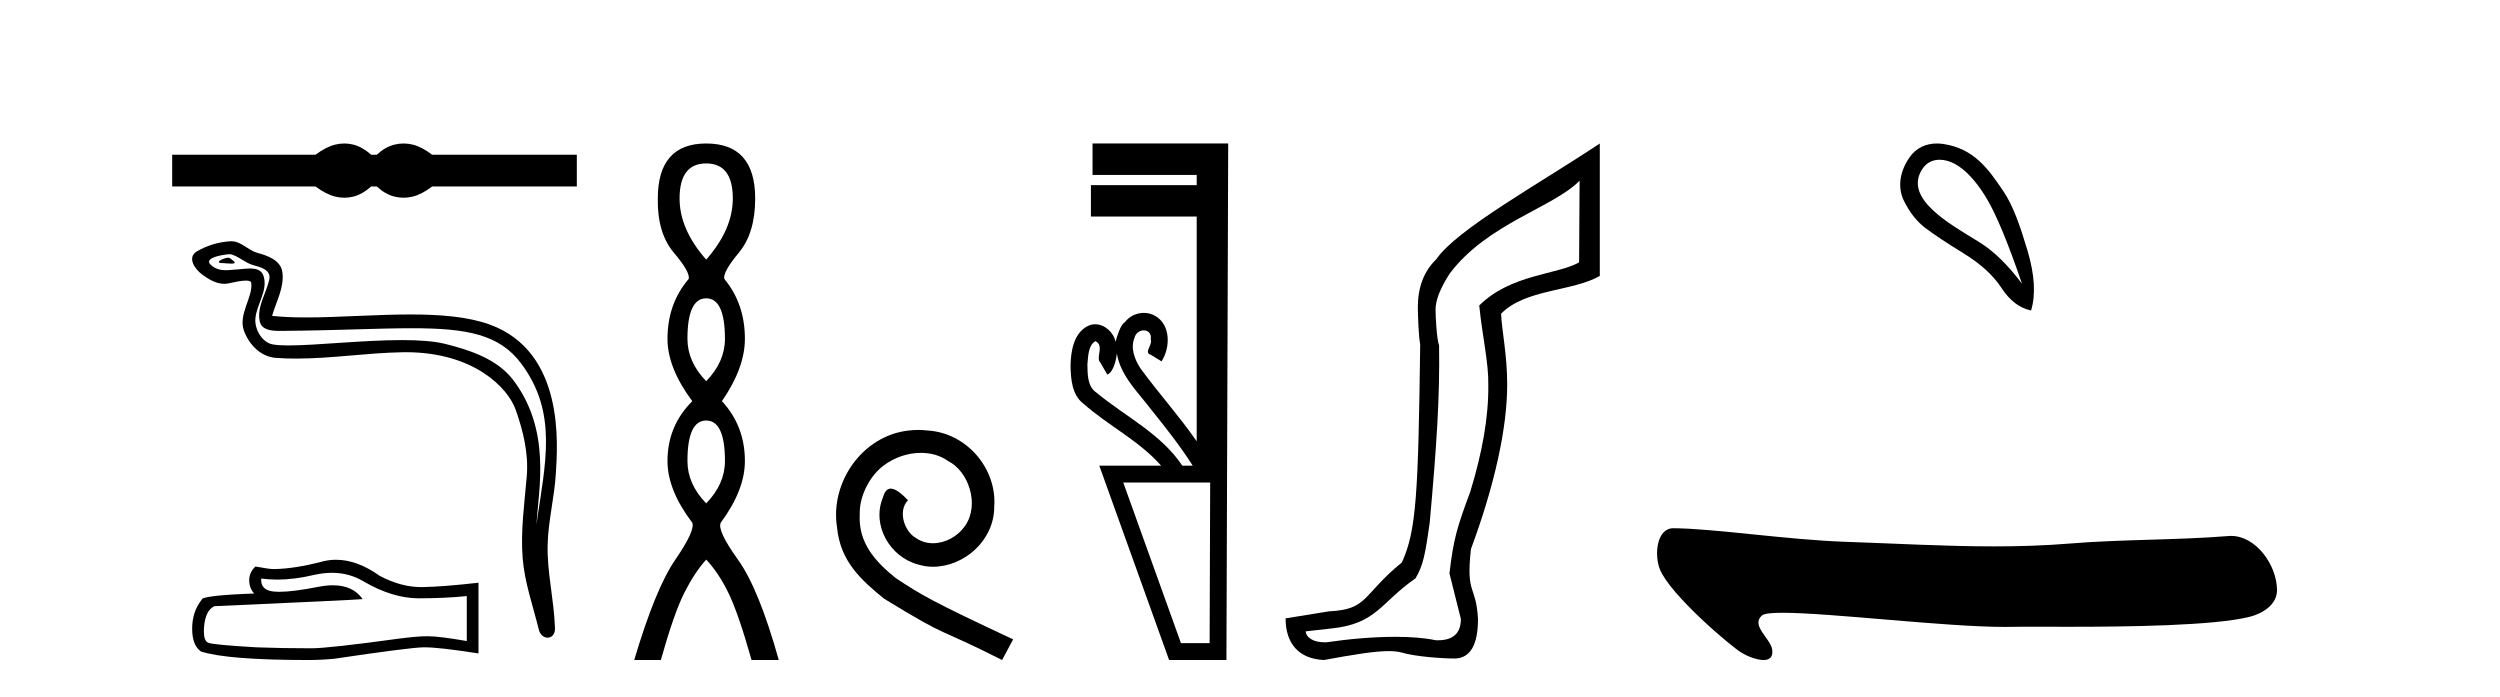
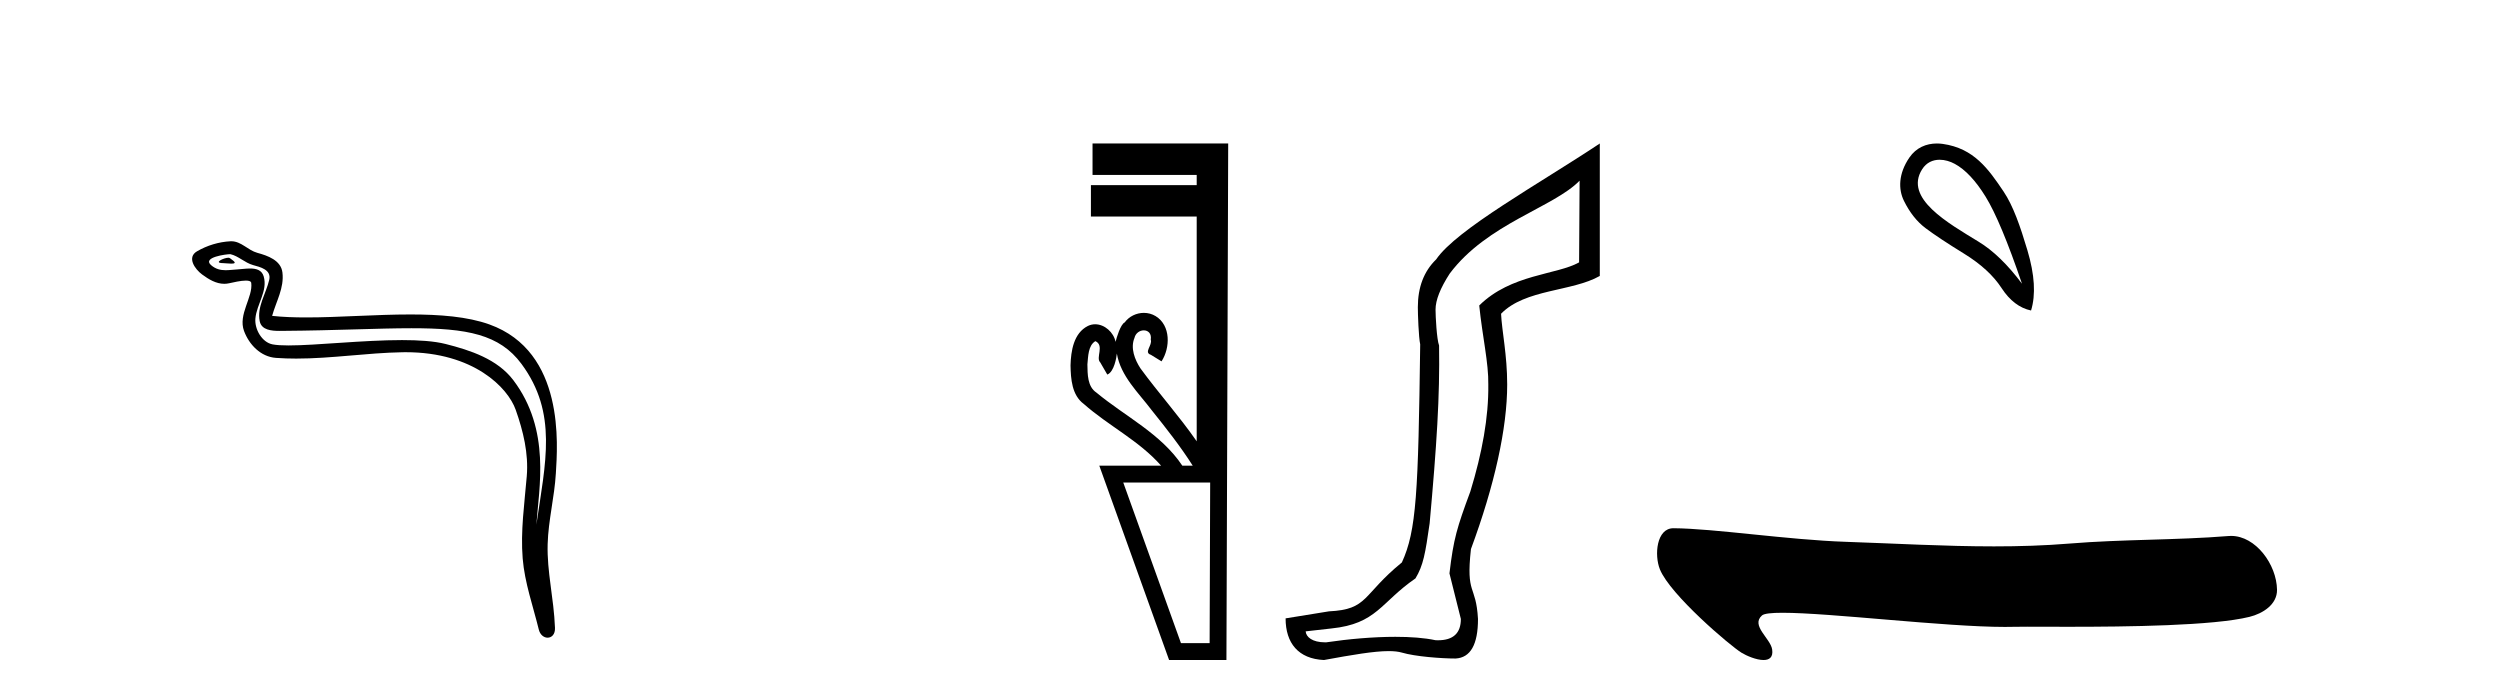
<svg xmlns="http://www.w3.org/2000/svg" width="147.0" height="41.0">
-   <path d="M 20.246 8.437 C 20.069 8.437 19.891 8.459 19.712 8.503 C 19.354 8.59 18.966 8.789 18.548 9.1 L 10.124 9.1 L 10.124 10.963 L 18.548 10.963 C 18.966 11.273 19.354 11.473 19.712 11.56 C 19.891 11.604 20.069 11.626 20.246 11.626 C 20.423 11.626 20.6 11.604 20.775 11.56 C 21.126 11.473 21.477 11.273 21.828 10.963 L 22.152 10.963 C 22.49 11.273 22.837 11.473 23.195 11.56 C 23.374 11.604 23.553 11.626 23.732 11.626 C 23.911 11.626 24.089 11.604 24.268 11.56 C 24.626 11.473 25.007 11.273 25.412 10.963 L 33.917 10.963 L 33.917 9.1 L 25.412 9.1 C 25.007 8.789 24.626 8.59 24.268 8.503 C 24.089 8.459 23.911 8.437 23.732 8.437 C 23.553 8.437 23.374 8.459 23.195 8.503 C 22.837 8.59 22.49 8.789 22.152 9.1 L 21.828 9.1 C 21.477 8.789 21.126 8.59 20.775 8.503 C 20.6 8.459 20.423 8.437 20.246 8.437 Z" style="fill:#000000;stroke:none" />
  <path d="M 13.426 15.155 C 13.161 15.155 12.509 15.469 13.12 15.472 C 13.22 15.472 13.44 15.502 13.603 15.502 C 13.798 15.502 13.911 15.46 13.642 15.274 C 13.577 15.229 13.518 15.157 13.435 15.155 C 13.432 15.155 13.429 15.155 13.426 15.155 ZM 13.528 14.945 C 13.539 14.945 13.547 14.945 13.551 14.946 C 14.022 15.054 14.393 15.451 14.883 15.587 C 15.295 15.702 15.972 15.855 15.83 16.458 C 15.642 17.263 15.101 18.042 15.27 18.884 C 15.376 19.411 15.964 19.457 16.439 19.457 C 16.518 19.457 16.594 19.455 16.664 19.455 C 19.765 19.431 22.227 19.3 24.202 19.3 C 27.441 19.3 29.372 19.651 30.663 21.398 C 32.805 24.296 32.072 27.194 31.539 30.853 C 31.688 28.694 32.404 25.293 30.185 22.356 C 29.248 21.116 27.658 20.594 26.196 20.225 C 25.525 20.056 24.628 19.997 23.638 19.997 C 21.353 19.997 18.577 20.312 16.962 20.312 C 16.578 20.312 16.259 20.294 16.029 20.25 C 15.406 20.131 14.963 19.365 15.017 18.729 C 15.09 17.886 15.755 17.103 15.505 16.252 C 15.394 15.873 15.064 15.788 14.705 15.788 C 14.447 15.788 14.175 15.831 13.958 15.842 C 13.724 15.854 13.494 15.888 13.269 15.888 C 12.971 15.888 12.683 15.829 12.407 15.586 C 11.88 15.122 13.318 14.945 13.528 14.945 ZM 13.6 14.186 C 13.584 14.186 13.567 14.187 13.551 14.187 C 12.867 14.221 12.179 14.431 11.587 14.775 C 10.969 15.135 11.465 15.832 11.884 16.139 C 12.269 16.423 12.702 16.688 13.187 16.688 C 13.281 16.688 13.376 16.678 13.473 16.656 C 13.721 16.602 14.158 16.499 14.456 16.499 C 14.632 16.499 14.76 16.534 14.773 16.636 C 14.883 17.475 13.989 18.493 14.349 19.462 C 14.645 20.257 15.322 20.979 16.227 21.044 C 16.623 21.073 17.019 21.085 17.414 21.085 C 19.5 21.085 21.575 20.748 23.66 20.712 C 23.727 20.711 23.793 20.71 23.858 20.71 C 27.854 20.71 29.864 22.797 30.322 24.093 C 30.766 25.349 31.086 26.664 30.974 28.001 C 30.839 29.609 30.602 31.232 30.734 32.841 C 30.85 34.26 31.343 35.637 31.68 37.014 C 31.759 37.336 31.987 37.496 32.2 37.496 C 32.433 37.496 32.649 37.304 32.633 36.92 C 32.564 35.146 32.155 33.63 32.202 31.994 C 32.242 30.588 32.603 29.234 32.685 27.824 C 32.782 26.188 33.237 20.68 28.776 19.076 C 27.492 18.615 25.863 18.49 24.137 18.49 C 22.094 18.49 19.914 18.665 18.006 18.665 C 17.292 18.665 16.617 18.641 16.001 18.573 C 16.246 17.698 16.717 16.935 16.607 16.022 C 16.521 15.301 15.732 15.031 15.132 14.867 C 14.572 14.714 14.192 14.186 13.6 14.186 Z" style="fill:#000000;stroke:none" />
-   <path d="M 19.52 33.681 Q 20.539 33.681 21.38 34.189 Q 23.09 35.181 24.621 35.181 Q 26.161 35.181 27.446 35.049 L 27.446 37.694 Q 25.849 37.411 25.14 37.411 L 25.121 37.411 Q 24.545 37.411 23.515 37.543 Q 19.33 38.12 18.3 38.12 Q 16.59 38.12 15.078 38.063 Q 12.489 37.912 12.234 37.789 Q 11.988 37.676 11.988 37.137 Q 11.988 36.608 12.13 36.211 Q 12.272 35.814 12.603 35.644 Q 20.69 35.285 21.323 35.228 Q 20.76 34.415 19.577 34.415 Q 19.193 34.415 18.744 34.501 Q 17.238 34.798 16.421 34.798 Q 16.249 34.798 16.108 34.784 Q 15.305 34.709 15.361 34.019 L 15.361 34.019 Q 15.813 34.08 16.293 34.08 Q 17.302 34.08 18.442 33.811 Q 19.004 33.681 19.52 33.681 ZM 19.76 32.914 Q 19.351 32.914 18.952 33.018 Q 17.336 33.443 16.108 33.462 Q 15.806 33.462 15.021 33.31 Q 14.653 33.651 14.653 34.114 Q 14.653 34.577 14.946 34.898 Q 11.856 35.011 11.856 35.266 Q 11.299 35.975 11.299 36.967 Q 11.299 37.95 11.818 38.309 Q 13.387 38.809 18.12 38.809 Q 18.876 38.809 19.66 38.734 Q 24.044 38.082 24.885 38.063 Q 24.925 38.062 24.968 38.062 Q 25.832 38.062 28.135 38.422 L 28.135 34.246 L 28.117 34.265 Q 26.142 34.492 24.895 34.52 Q 24.831 34.522 24.767 34.522 Q 23.58 34.522 22.325 33.858 Q 20.997 32.914 19.76 32.914 Z" style="fill:#000000;stroke:none" />
-   <path d="M 41.524 9.61 Q 43.089 9.61 43.089 11.673 Q 43.089 13.487 41.524 15.265 Q 39.959 13.487 39.959 11.673 Q 39.959 9.61 41.524 9.61 ZM 41.524 17.541 Q 42.627 17.541 42.627 19.924 Q 42.627 21.276 41.524 22.414 Q 40.422 21.276 40.422 19.924 Q 40.422 17.541 41.524 17.541 ZM 41.524 24.726 Q 42.627 24.726 42.627 27.108 Q 42.627 28.46 41.524 29.598 Q 40.422 28.46 40.422 27.108 Q 40.422 24.726 41.524 24.726 ZM 41.524 8.437 Q 38.679 8.437 38.679 11.673 Q 38.643 13.7 39.621 14.856 Q 40.599 16.012 40.493 16.403 Q 39.248 17.862 39.248 19.924 Q 39.248 21.631 40.706 23.588 Q 39.248 25.046 39.248 27.108 Q 39.248 28.816 40.706 30.736 Q 40.884 31.198 39.71 32.906 Q 38.537 34.613 37.292 38.809 L 38.857 38.809 Q 39.639 36.035 40.244 34.844 Q 40.848 33.652 41.524 32.906 Q 42.235 33.652 42.822 34.844 Q 43.409 36.035 44.191 38.809 L 45.792 38.809 Q 44.618 34.613 43.391 32.906 Q 42.164 31.198 42.378 30.736 Q 43.8 28.816 43.8 27.108 Q 43.8 25.046 42.449 23.588 Q 43.8 21.631 43.8 19.924 Q 43.8 17.862 42.591 16.403 Q 42.484 16.012 43.445 14.856 Q 44.405 13.7 44.405 11.673 Q 44.405 8.437 41.524 8.437 Z" style="fill:#000000;stroke:none" />
-   <path d="M 54.003 25.279 C 53.815 25.279 53.627 25.297 53.439 25.314 C 50.723 25.604 48.792 28.354 49.219 31.019 C 49.407 33.001 50.637 34.111 51.987 35.205 C 56.001 37.665 54.874 36.759 58.923 38.809 L 59.572 37.596 C 54.754 35.341 54.174 34.983 52.67 33.992 C 51.44 33.001 50.466 31.908 50.552 30.251 C 50.518 29.106 51.201 27.927 51.97 27.364 C 52.585 26.902 53.371 26.629 54.139 26.629 C 54.72 26.629 55.267 26.766 55.745 27.107 C 56.958 27.705 57.624 29.687 56.736 30.934 C 56.326 31.532 55.591 31.942 54.857 31.942 C 54.498 31.942 54.139 31.839 53.832 31.617 C 53.217 31.276 52.756 30.08 53.388 29.414 C 53.097 29.106 52.687 28.73 52.38 28.73 C 52.175 28.73 52.021 28.884 51.919 29.243 C 51.235 30.883 52.329 32.745 53.969 33.189 C 54.259 33.274 54.549 33.326 54.84 33.326 C 56.719 33.326 58.461 31.754 58.461 29.807 C 58.632 27.534 56.821 25.45 54.549 25.314 C 54.379 25.297 54.191 25.279 54.003 25.279 Z" style="fill:#000000;stroke:none" />
  <path d="M 64.408 20.059 C 64.957 20.308 64.413 21.04 64.692 21.306 C 64.831 21.545 64.97 21.785 65.109 22.025 C 65.516 21.866 65.653 20.996 65.671 20.789 L 65.671 20.789 C 65.897 22.125 66.941 23.087 67.722 24.123 C 68.567 25.177 69.408 26.24 70.133 27.382 L 69.521 27.382 C 68.264 25.499 66.17 24.495 64.471 23.086 C 63.936 22.73 63.95 22.003 63.939 21.427 C 63.986 20.966 63.978 20.316 64.408 20.059 ZM 71.158 28.374 C 71.148 31.522 71.137 34.67 71.126 37.818 L 69.441 37.818 C 68.31 34.67 67.179 31.522 66.048 28.374 ZM 64.241 8.437 C 64.241 9.054 64.241 9.67 64.241 10.287 L 70.366 10.287 C 70.366 10.486 70.366 10.685 70.366 10.884 L 64.146 10.884 C 64.146 11.501 64.146 12.118 64.146 12.734 L 70.366 12.734 C 70.366 17.139 70.366 21.544 70.366 25.949 C 69.339 24.463 68.124 23.119 67.06 21.662 C 66.725 21.15 66.458 20.467 66.706 19.871 C 66.774 19.579 67.025 19.425 67.255 19.425 C 67.501 19.425 67.723 19.602 67.665 19.973 C 67.777 20.302 67.232 20.725 67.671 20.862 C 67.88 20.99 68.089 21.119 68.298 21.248 C 68.817 20.446 68.848 19.14 67.954 18.589 C 67.741 18.459 67.5 18.397 67.26 18.397 C 66.827 18.397 66.395 18.597 66.131 18.959 C 65.889 19.07 65.655 19.851 65.596 20.101 L 65.596 20.101 C 65.596 20.101 65.596 20.101 65.596 20.101 L 65.596 20.101 C 65.596 20.101 65.596 20.101 65.596 20.101 L 65.596 20.101 C 65.483 19.543 64.956 19.067 64.396 19.067 C 64.253 19.067 64.108 19.098 63.968 19.166 C 63.129 19.588 62.97 20.638 62.947 21.484 C 62.961 22.28 63.025 23.235 63.725 23.751 C 65.179 25.039 66.981 25.909 68.273 27.382 L 64.639 27.382 C 66.008 31.191 67.376 35 68.743 38.809 L 72.114 38.809 C 72.149 28.685 72.183 18.561 72.218 8.437 Z" style="fill:#000000;stroke:none" />
  <path d="M 92.88 10.624 L 92.851 15.428 C 91.532 16.168 88.853 16.111 86.979 17.962 C 87.164 19.79 87.535 21.341 87.512 22.614 C 87.535 24.534 87.151 26.629 86.457 28.897 C 85.67 31.026 85.47 31.665 85.228 33.716 L 85.899 36.395 C 85.899 37.23 85.45 37.648 84.552 37.648 C 84.505 37.648 84.456 37.647 84.406 37.644 C 83.752 37.504 82.935 37.445 82.049 37.445 C 80.741 37.445 79.285 37.575 77.988 37.768 C 77.961 37.769 77.935 37.769 77.909 37.769 C 77.174 37.769 76.795 37.459 76.773 37.124 L 78.283 36.954 C 80.96 36.68 81.174 35.425 83.229 34.01 C 83.691 33.246 83.808 32.553 84.063 30.771 C 84.479 26.166 84.665 23.326 84.618 20.317 C 84.479 19.947 84.41 18.598 84.41 18.205 C 84.41 17.65 84.688 16.944 85.243 16.087 C 87.442 13.148 91.353 12.197 92.88 10.624 ZM 94.068 8.437 C 90.532 10.791 85.648 13.483 84.445 15.254 C 83.727 15.949 83.369 16.886 83.369 18.066 C 83.369 18.46 83.415 19.832 83.508 20.248 C 83.392 28.973 83.291 31.201 82.43 33.072 C 80.078 34.99 80.47 35.836 78.144 35.947 L 75.593 36.36 C 75.593 37.818 76.345 38.74 77.849 38.809 C 79.522 38.502 80.791 38.285 81.658 38.285 C 81.967 38.285 82.225 38.313 82.431 38.373 C 83.218 38.605 84.753 38.721 85.587 38.721 C 86.466 38.674 86.906 37.899 86.906 36.395 C 86.79 34.335 86.185 35.028 86.492 32.284 C 87.88 28.535 88.623 25.182 88.623 22.614 C 88.623 20.855 88.31 19.466 88.263 18.448 C 89.675 16.99 92.448 17.152 94.068 16.226 L 94.068 8.437 Z" style="fill:#000000;stroke:none" />
  <path d="M 114.05 9.393 C 114.356 9.393 114.67 9.488 114.942 9.636 C 115.565 9.974 116.17 10.619 116.757 11.571 C 117.344 12.523 118.056 14.227 118.893 16.683 C 118.056 15.562 117.207 14.739 116.344 14.214 C 114.551 13.115 111.943 11.662 113.02 9.956 C 113.276 9.551 113.656 9.393 114.05 9.393 ZM 113.887 8.437 C 113.268 8.437 112.672 8.68 112.273 9.262 C 111.625 10.208 111.614 11.127 111.953 11.812 C 112.291 12.497 112.713 13.031 113.22 13.413 C 113.728 13.796 114.479 14.294 115.476 14.908 C 116.473 15.522 117.211 16.198 117.691 16.937 C 118.172 17.675 118.75 18.115 119.426 18.258 C 119.711 17.332 119.64 16.154 119.213 14.721 C 118.786 13.289 118.374 12.102 117.812 11.264 C 116.917 9.933 116.065 8.72 114.235 8.462 C 114.119 8.445 114.002 8.437 113.887 8.437 Z" style="fill:#000000;stroke:none" />
  <path d="M 98.396 31.06 C 97.401 31.06 97.264 32.64 97.602 33.477 C 98.208 34.976 101.743 37.98 102.403 38.381 C 102.701 38.563 103.275 38.809 103.697 38.809 C 104.032 38.809 104.272 38.654 104.203 38.188 C 104.107 37.537 102.929 36.784 103.605 36.188 C 103.731 36.076 104.165 36.031 104.815 36.031 C 107.605 36.031 114.375 36.863 117.888 36.863 C 118.067 36.863 118.238 36.861 118.399 36.857 C 118.571 36.852 118.841 36.85 119.189 36.85 C 119.797 36.85 120.643 36.855 121.621 36.855 C 125.064 36.855 130.147 36.797 132.27 36.271 C 133.056 36.077 133.901 35.542 133.889 34.678 C 133.867 33.189 132.632 31.512 131.194 31.512 C 131.145 31.512 131.096 31.514 131.046 31.518 C 127.962 31.766 124.799 31.706 121.692 31.961 C 120.211 32.083 118.729 32.127 117.246 32.127 C 114.344 32.127 111.44 31.957 108.538 31.859 C 105.118 31.744 100.788 31.075 98.402 31.06 C 98.4 31.06 98.398 31.06 98.396 31.06 Z" style="fill:#000000;stroke:none" />
</svg>